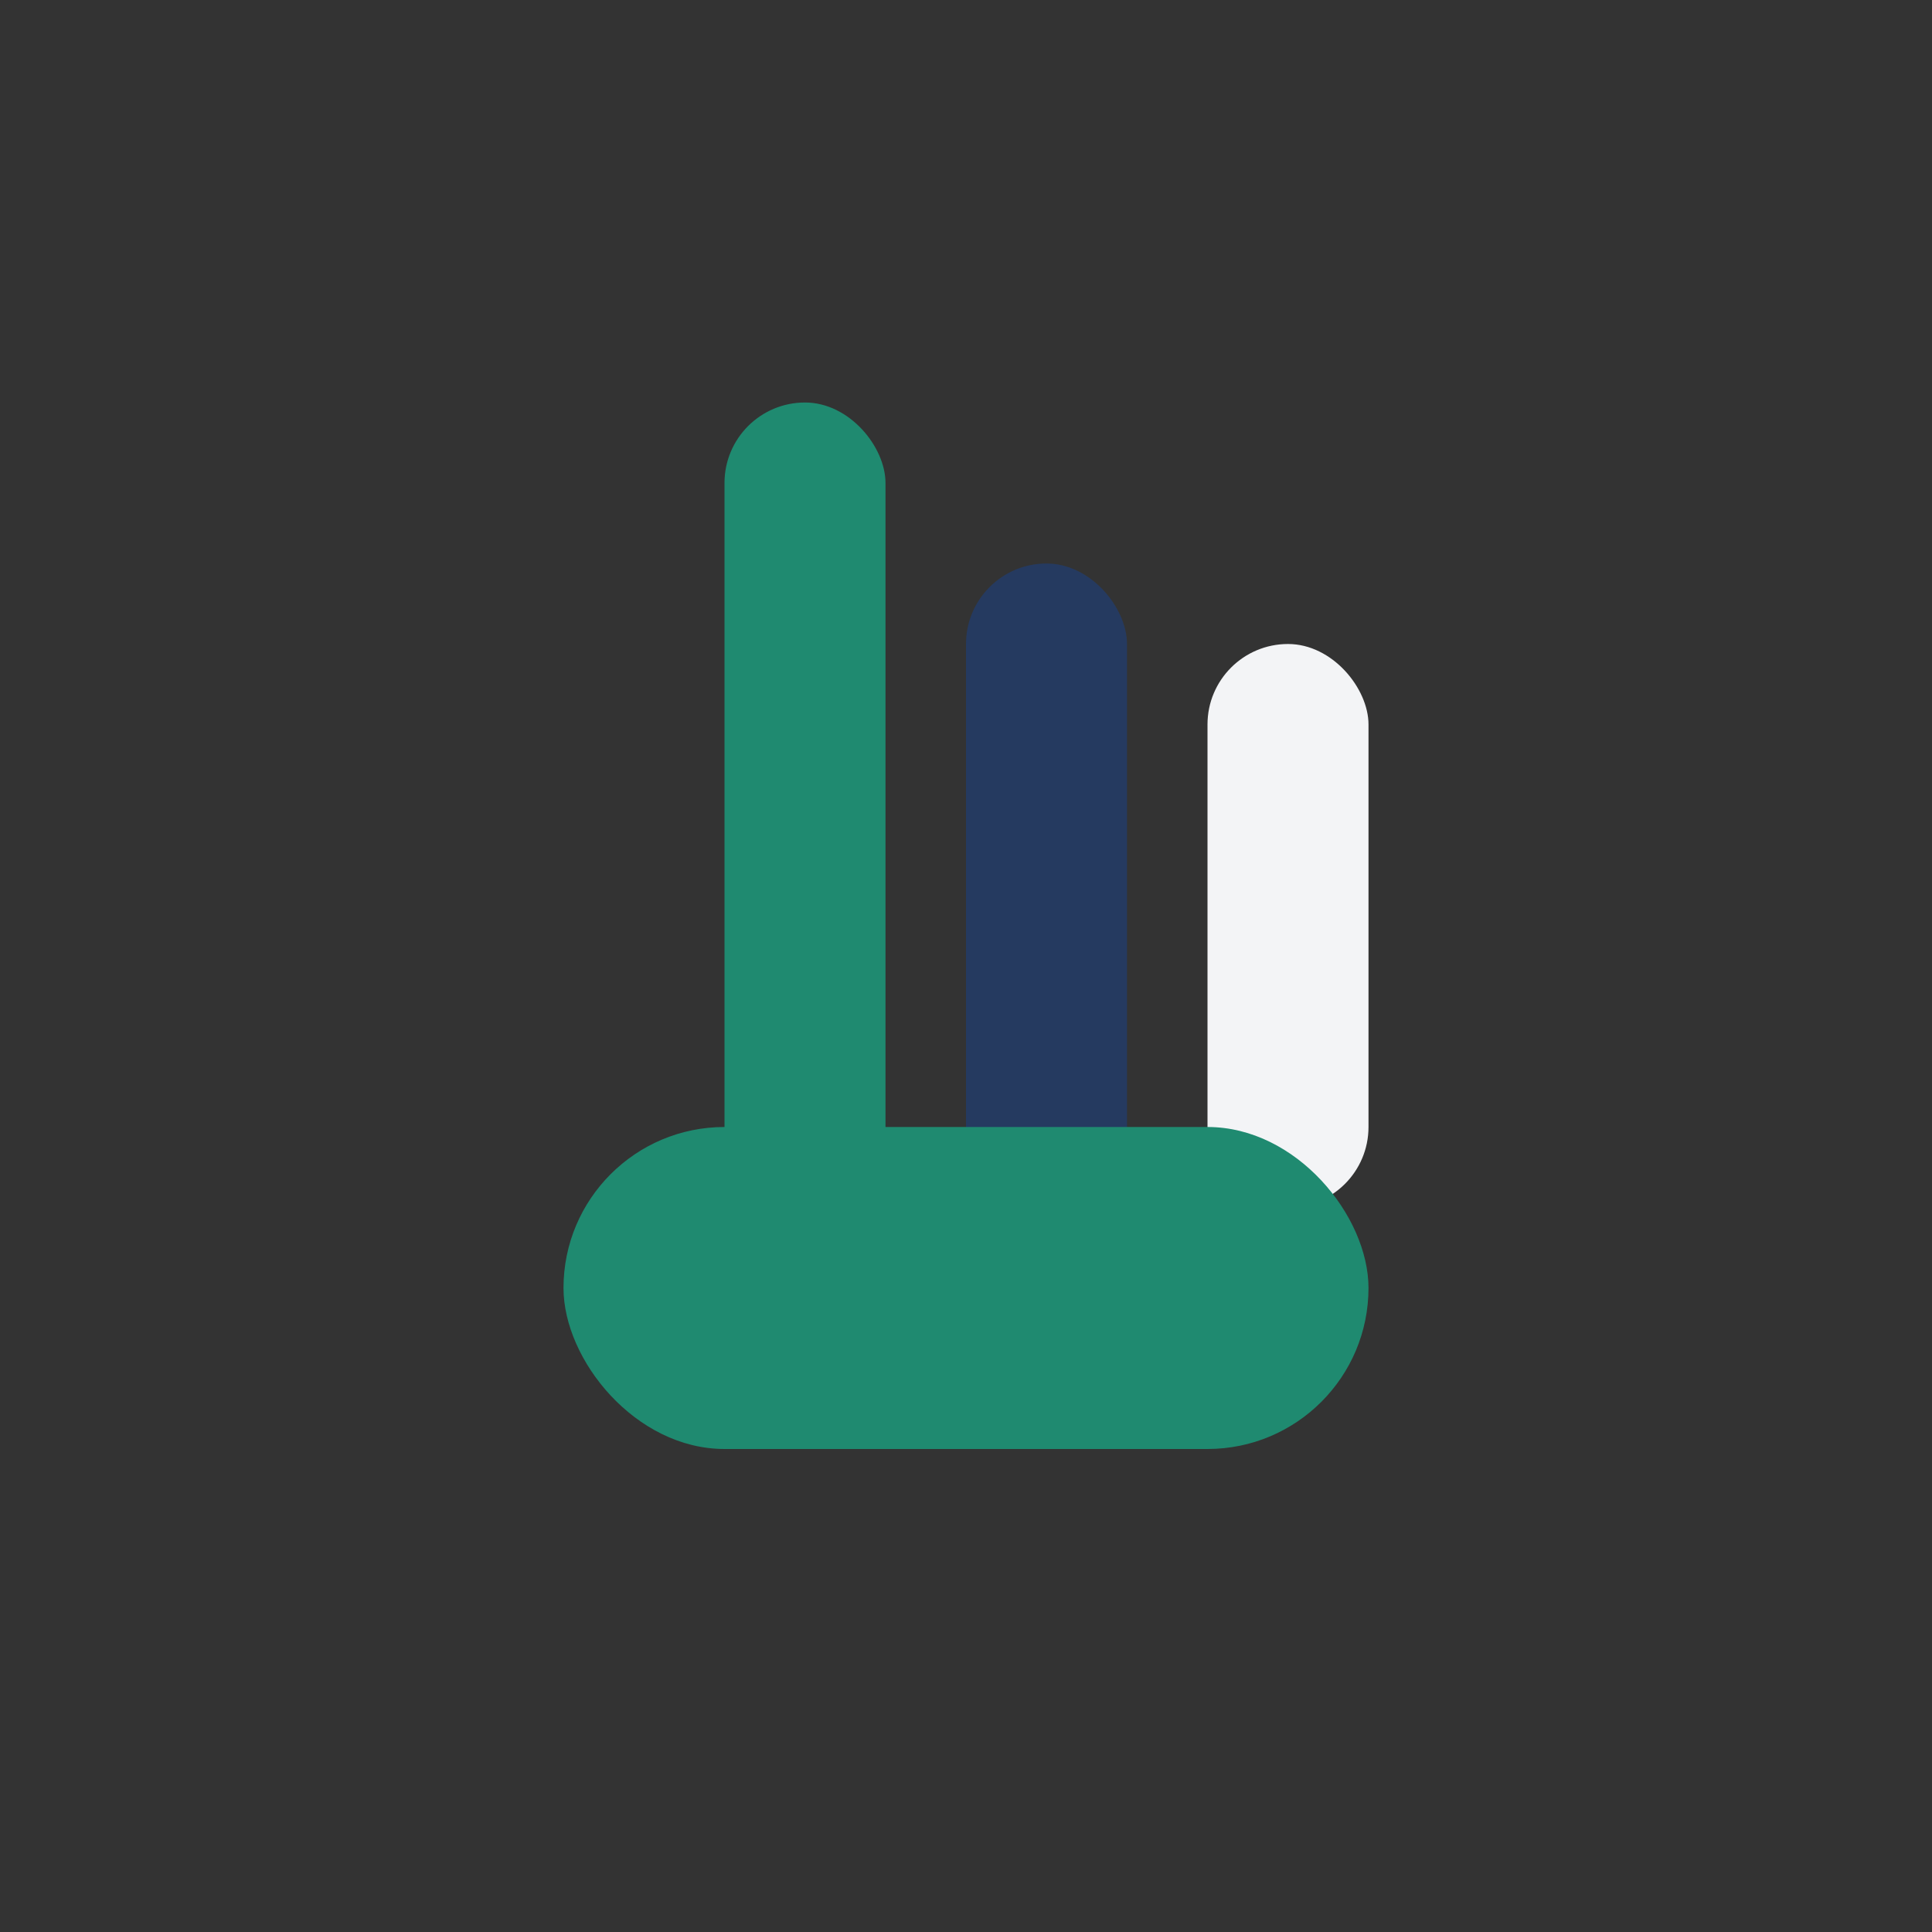
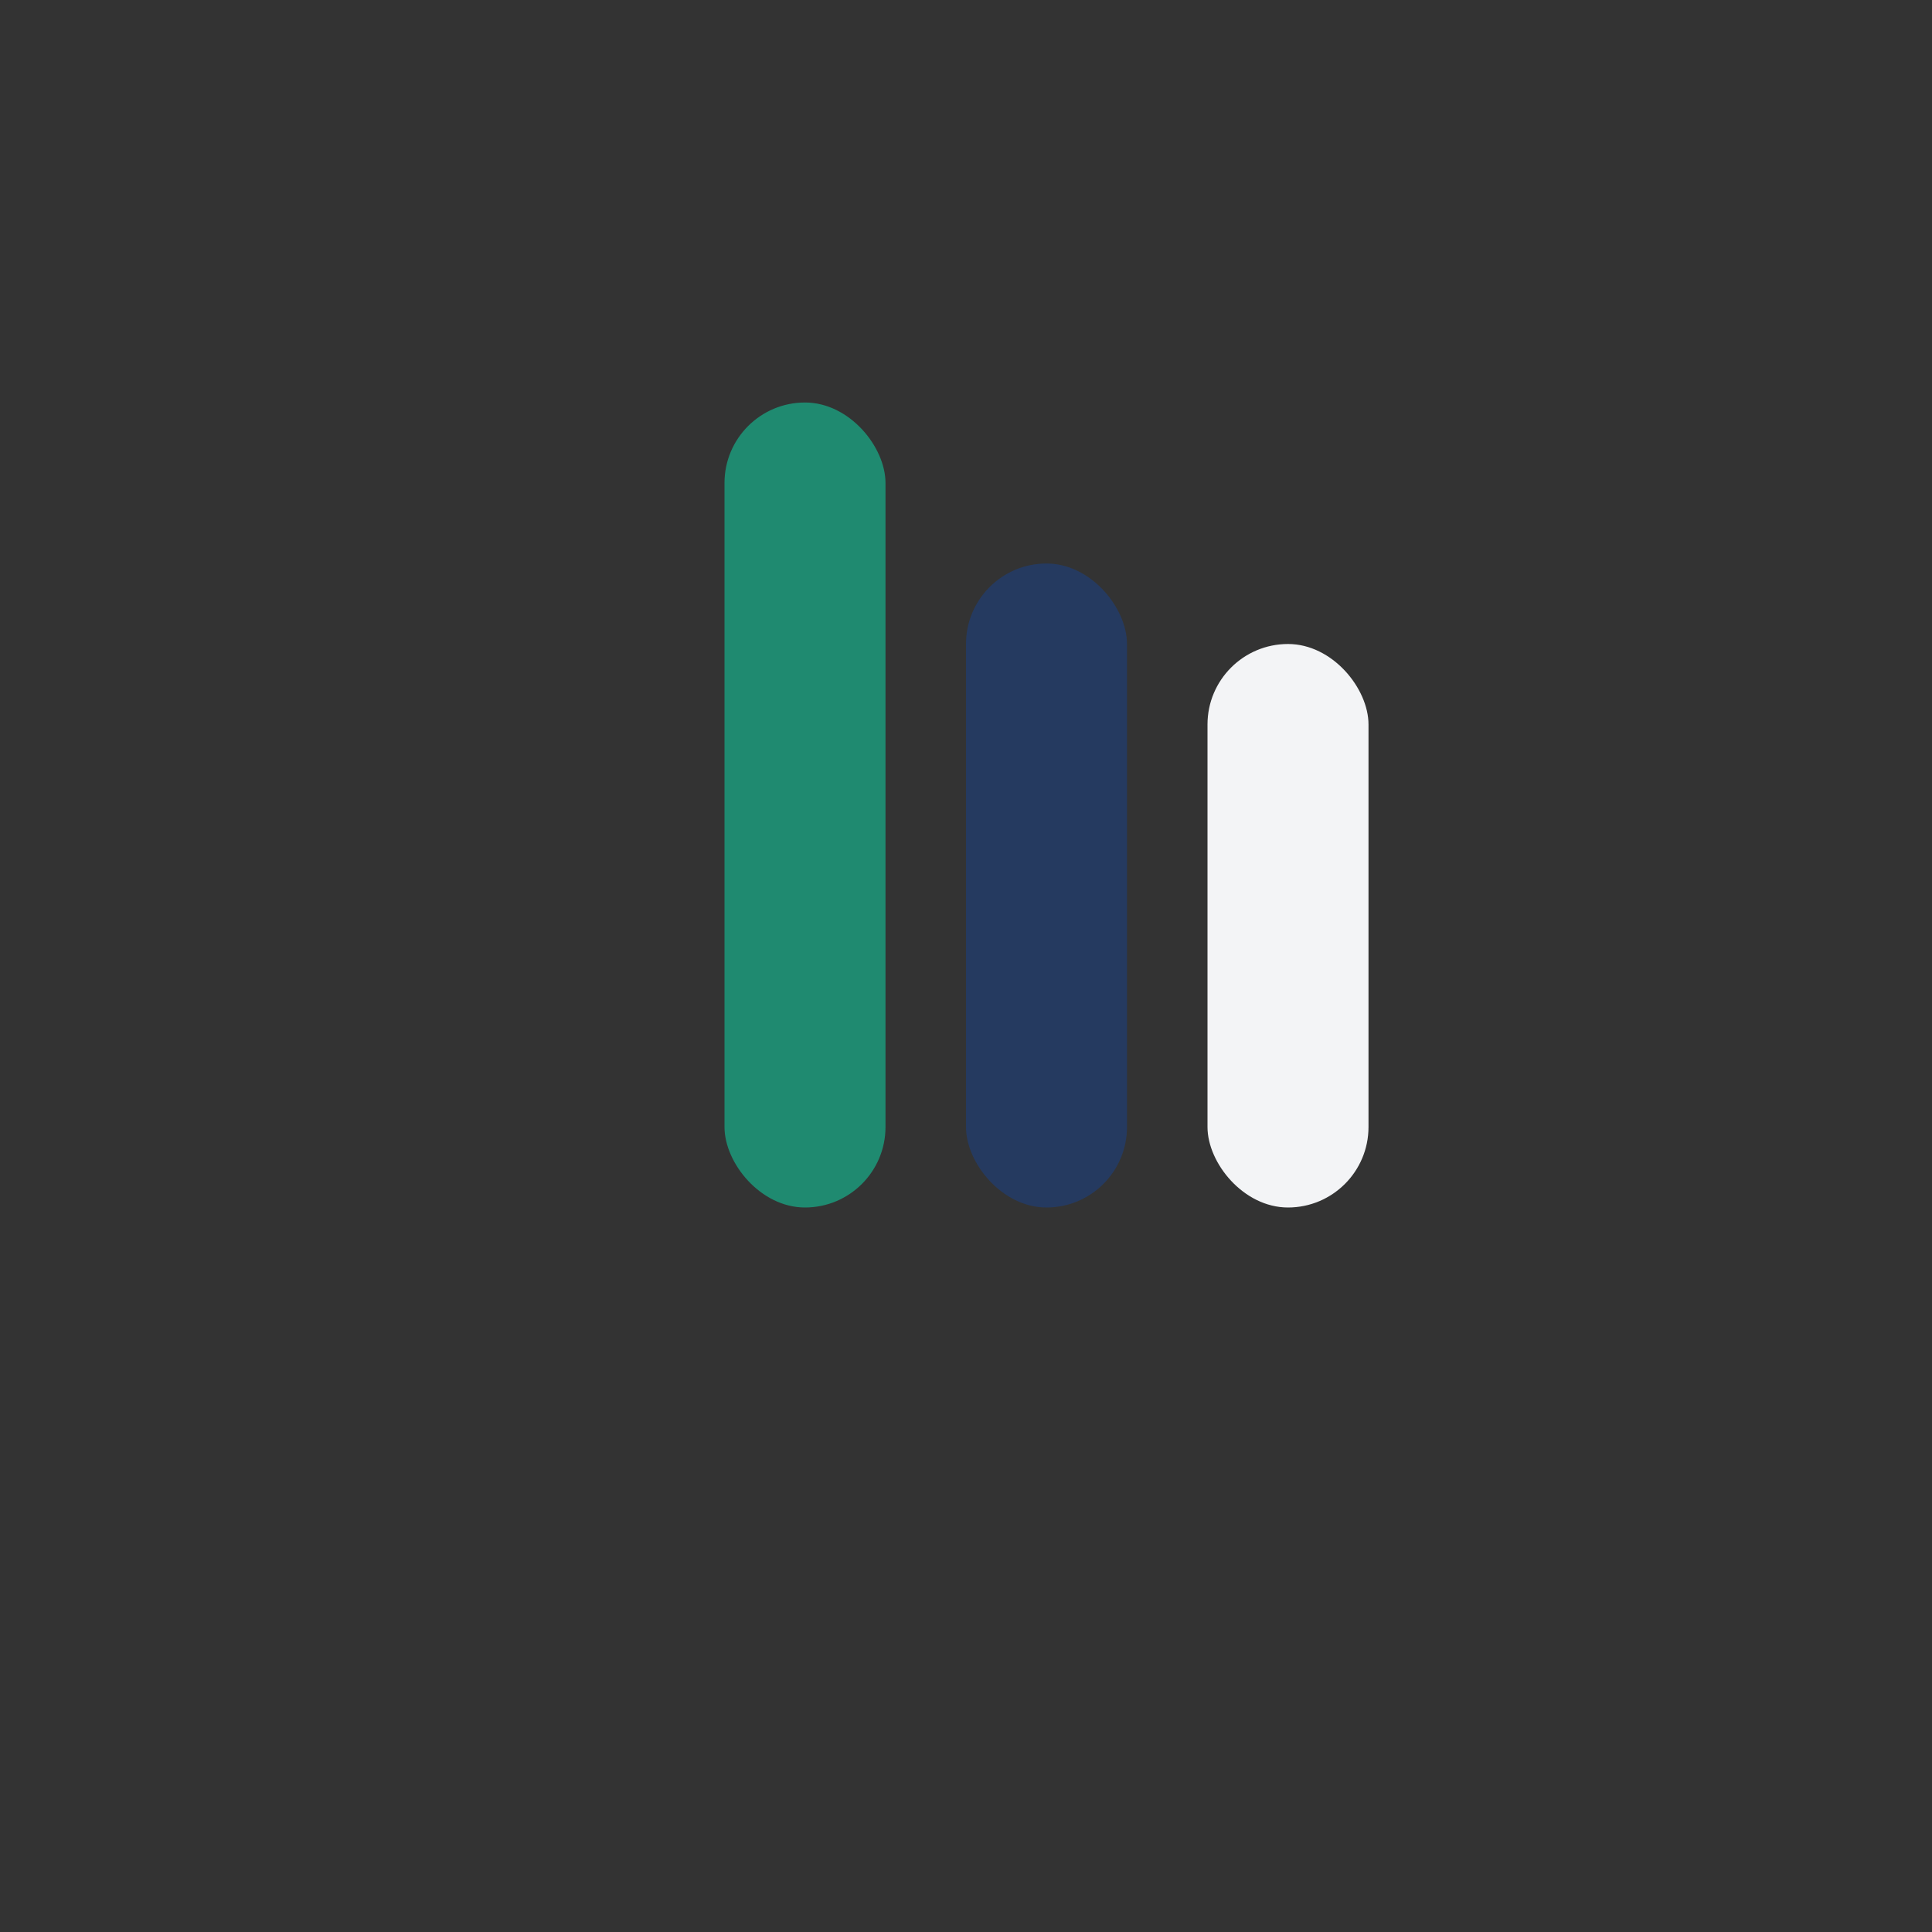
<svg xmlns="http://www.w3.org/2000/svg" width="24" height="24" viewBox="0 0 24 24">
  <rect x="0" y="0" width="24" height="24" fill="#333333" stroke="none" />
  <rect x="9" y="5" width="2" height="10" rx="1" fill="#1F8A70" />
  <rect x="12" y="7" width="2" height="8" rx="1" fill="#253A60" />
  <rect x="15" y="8" width="2" height="7" rx="1" fill="#F3F4F6" />
-   <rect x="7" y="14" width="10" height="4" rx="2" fill="#1F8A70" />
</svg>